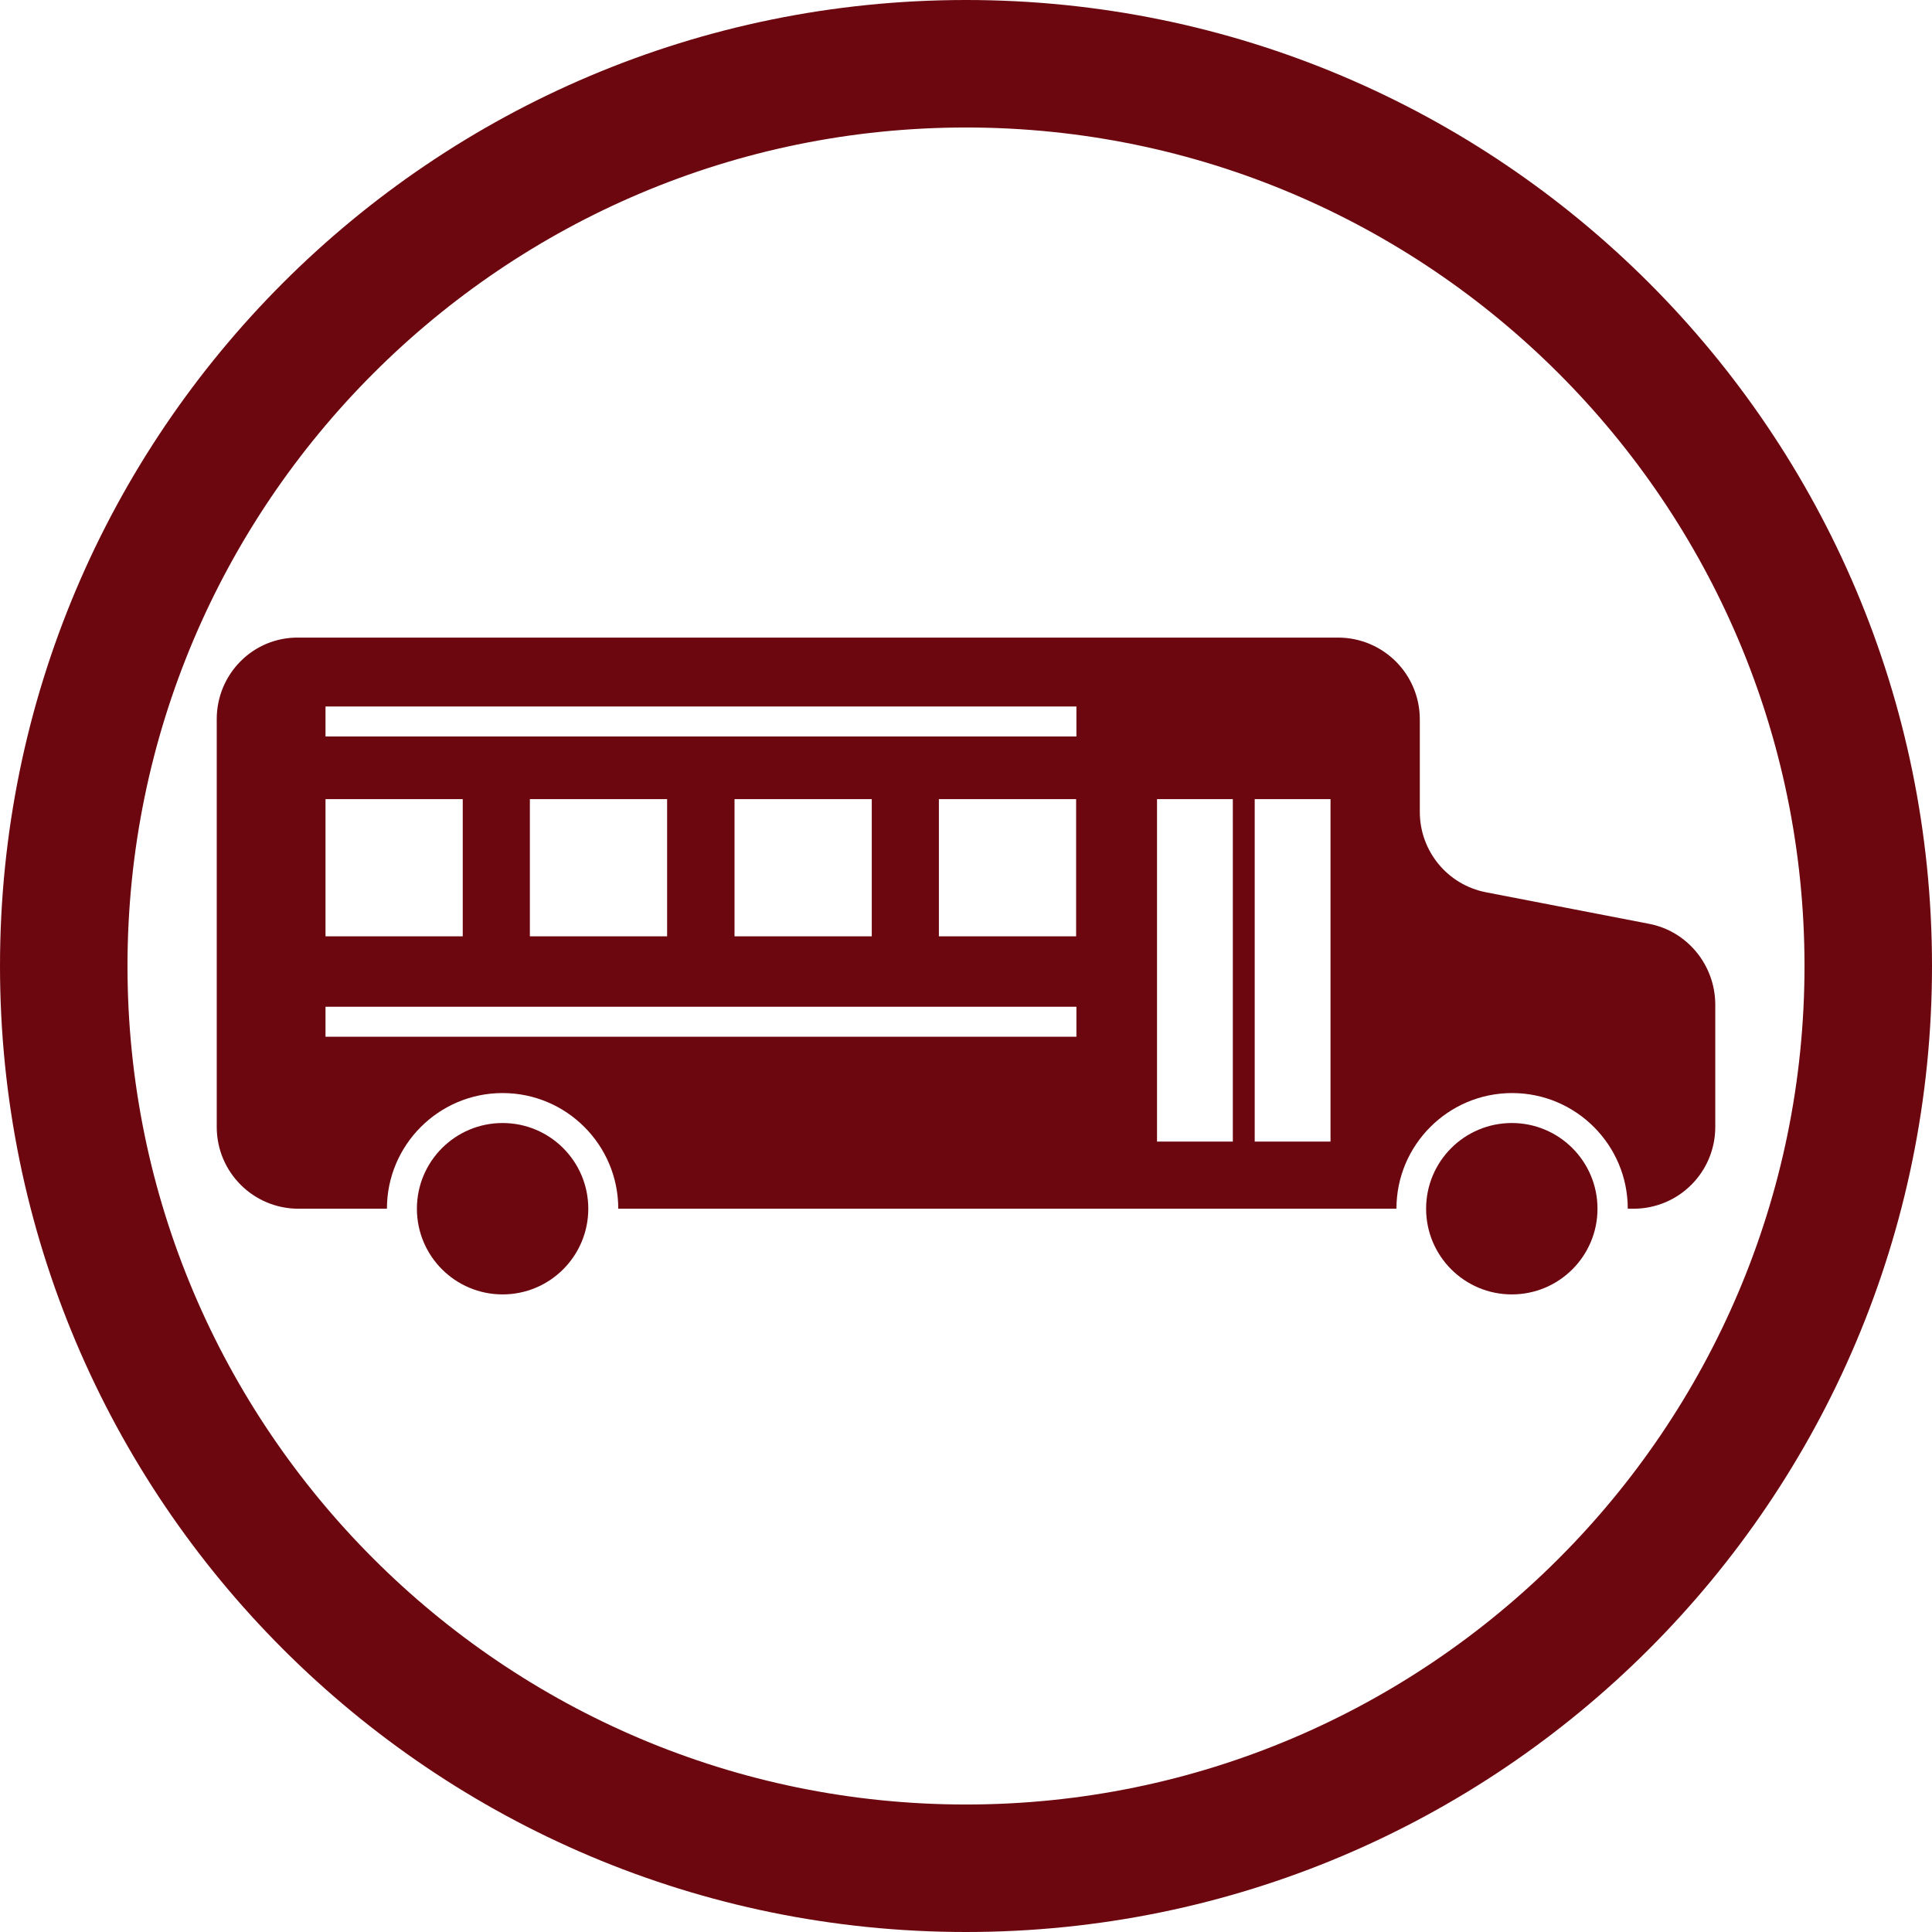
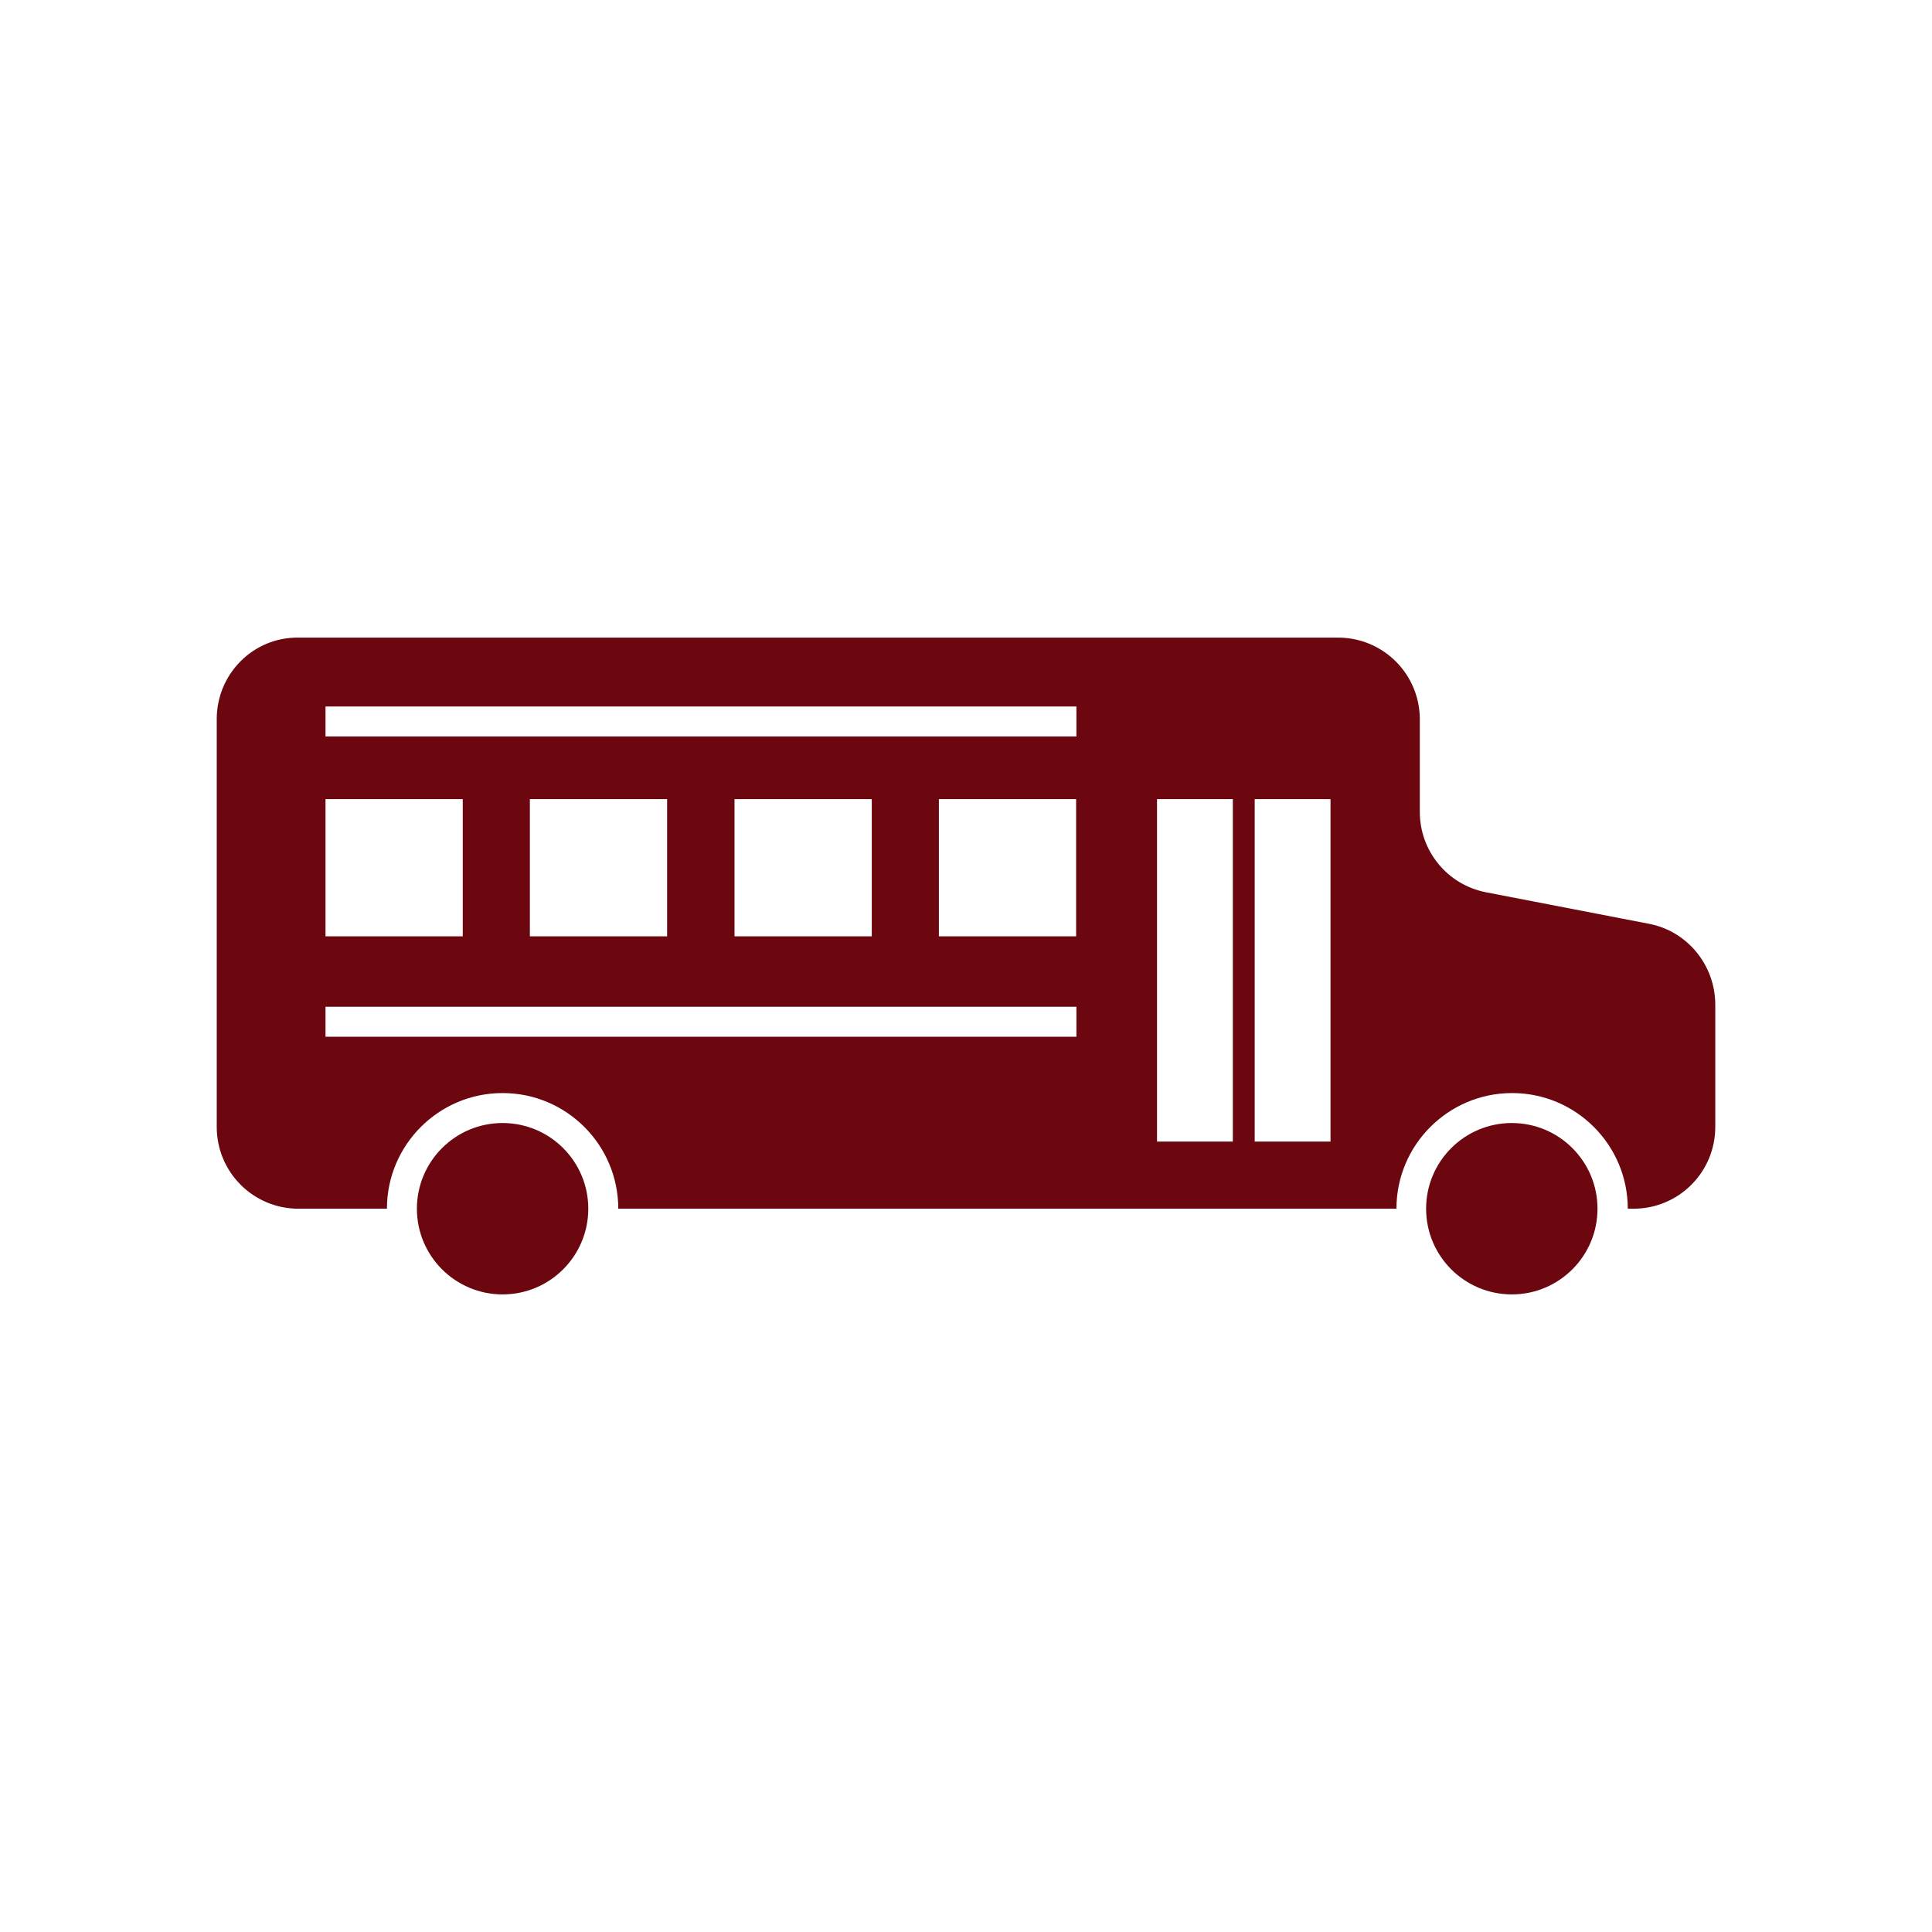
<svg xmlns="http://www.w3.org/2000/svg" version="1.1" x="0px" y="0px" width="197px" height="197px" viewBox="0 0 197 197" style="enable-background:new 0 0 197 197;" xml:space="preserve">
  <style type="text/css">

	.st0{fill:#6C070F;}

</style>
  <defs>

</defs>
  <g>
    <circle class="st0" cx="51.248" cy="123.249" r="8.738" />
    <circle class="st0" cx="154.154" cy="123.249" r="8.738" />
    <path class="st0" d="M168.117,94.192l-16.591-3.208c-3.941-0.764-6.752-4.216-6.752-8.188v-9.441c0-4.614-3.728-8.341-8.341-8.341    H30.441c-4.614-0.061-8.341,3.697-8.341,8.311v41.584c0,4.614,3.728,8.341,8.341,8.341h9.013c0-6.508,5.286-11.794,11.794-11.794    c6.508,0,11.794,5.286,11.794,11.794h75.743h3.605c0-6.508,5.286-11.794,11.794-11.794c6.508,0,11.794,5.286,11.794,11.794h0.581    c4.614,0,8.341-3.728,8.341-8.341v-12.527C174.869,98.378,172.028,94.926,168.117,94.192z M33.191,81.482h13.994v13.994H33.191    V81.482z M109.759,105.711H33.191v-3.055h76.568V105.711z M54.029,95.476V81.482h13.994v13.994H54.029z M74.897,95.476V81.482    h13.994v13.994H74.897z M95.735,95.476V81.482h13.994v13.994H95.735z M109.759,75.096H33.191v-3.055h76.568V75.096z     M125.708,116.405h-7.73V81.482h7.73V116.405z M135.669,116.405h-7.73V81.482h7.73V116.405z" />
  </g>
-   <path class="st0" d="M98.5,13c47.145,0,85.5,38.355,85.5,85.5S145.645,184,98.5,184S13,145.645,13,98.5S51.355,13,98.5,13 M98.5,0   C44.1,0,0,44.1,0,98.5C0,152.9,44.1,197,98.5,197S197,152.9,197,98.5C197,44.1,152.9,0,98.5,0L98.5,0z" />
</svg>